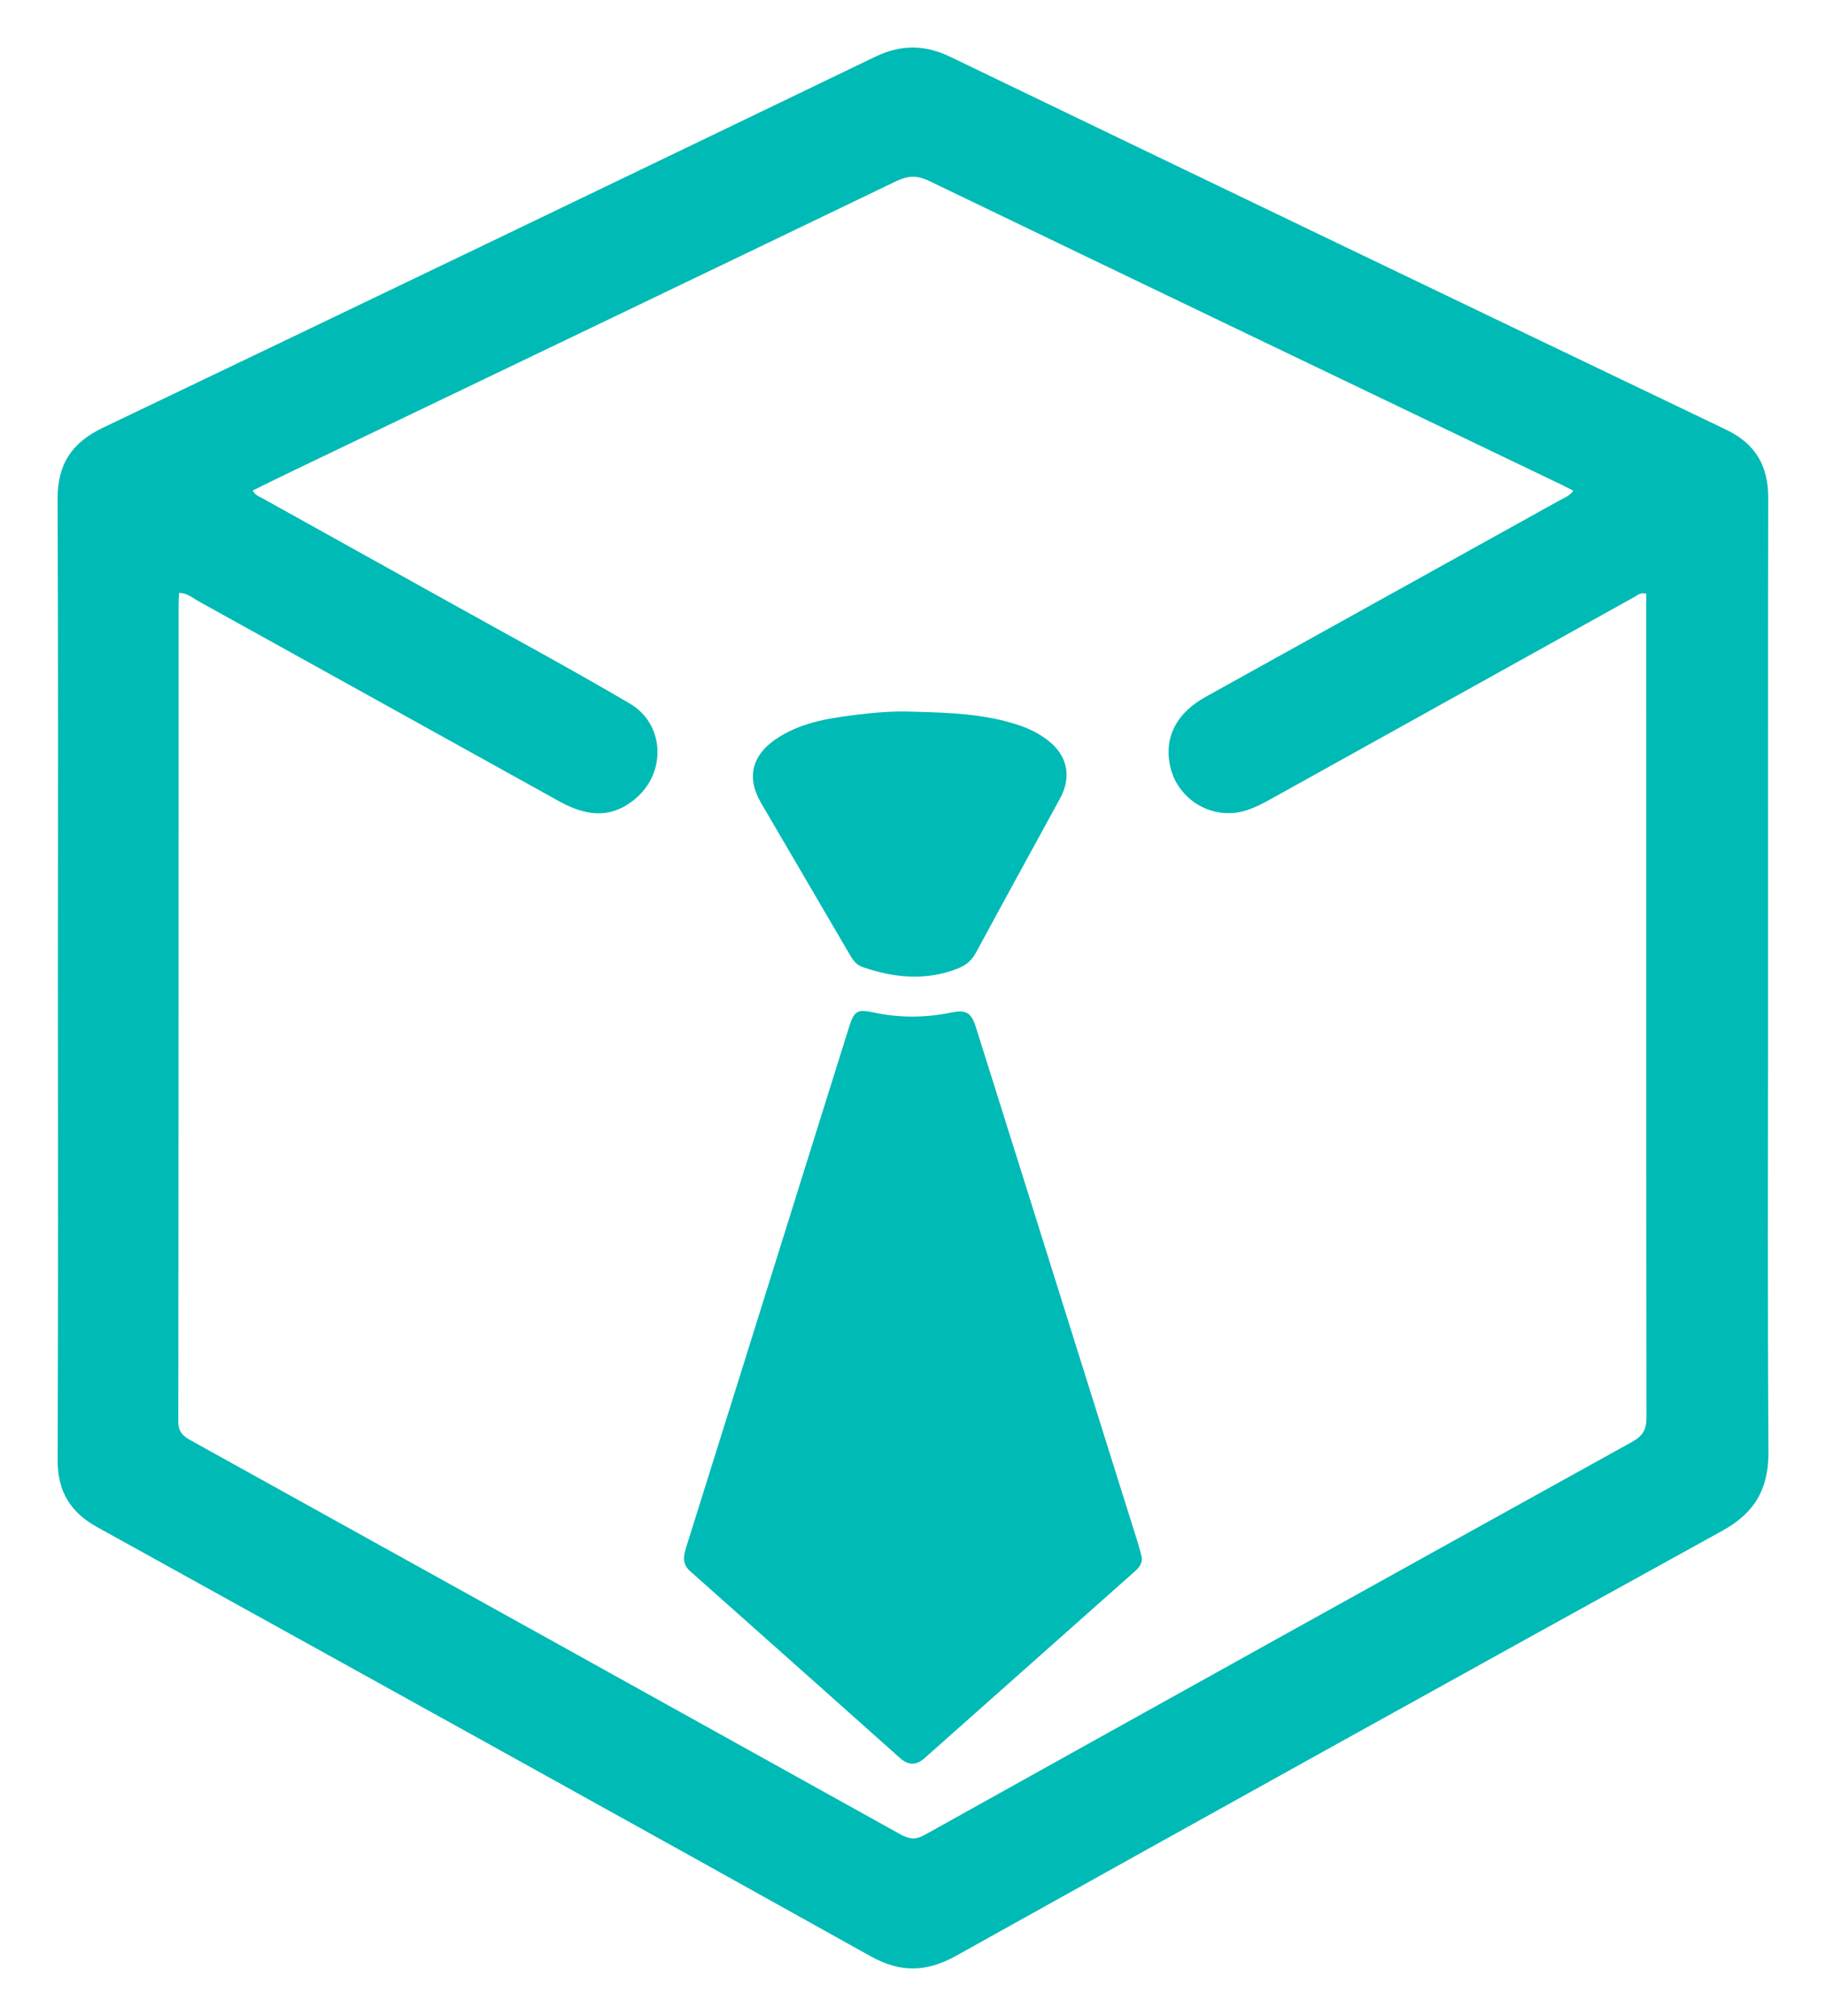
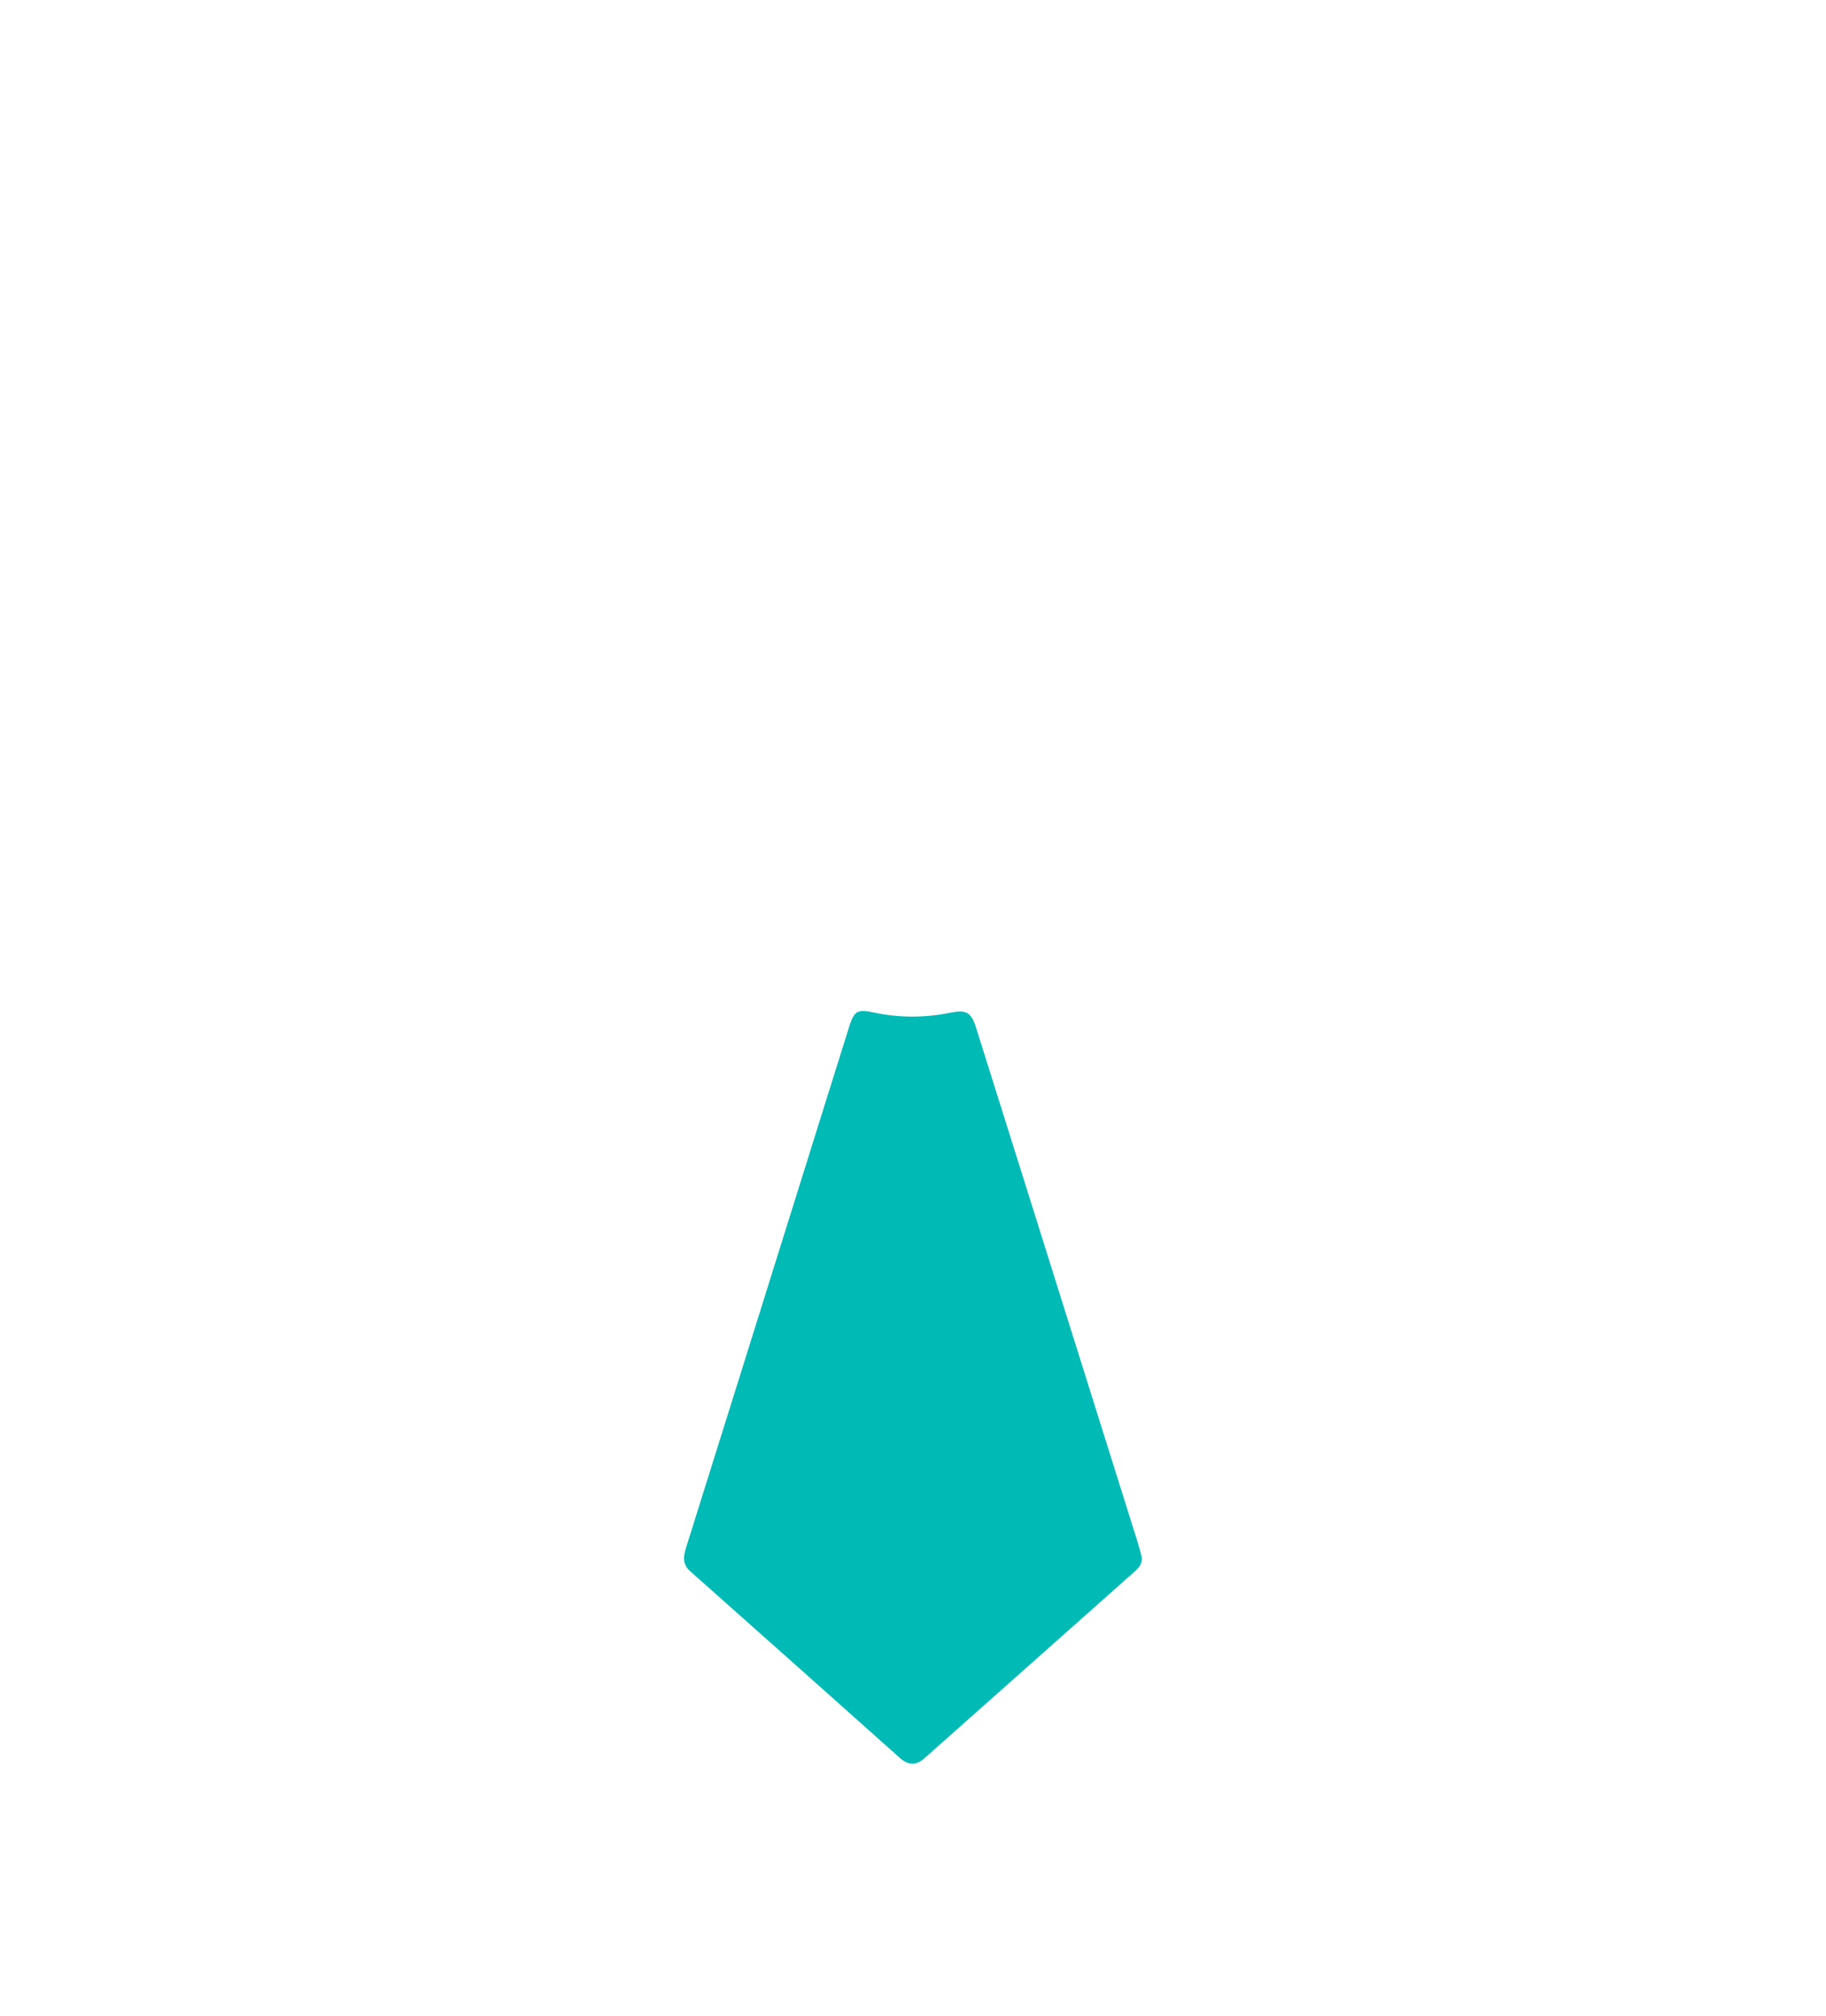
<svg xmlns="http://www.w3.org/2000/svg" version="1.1" id="Layer_1" x="0px" y="0px" viewBox="0 0 712.95 787.08" style="enable-background:new 0 0 712.95 787.08;" xml:space="preserve">
  <style type="text/css">
	.st0{fill:#00BAB5;}
</style>
  <g>
    <path class="st0" d="M416.2,512.97c-11.73-37.37-23.45-74.76-35.23-112.12c-1.78-5.64-3.89-6.7-9.78-5.49   c-9.99,2.05-19.96,2.09-29.94-0.03c-6.53-1.39-7.72-0.77-9.76,5.74c-7.33,23.31-14.6,46.63-21.9,69.95   c-13.9,44.42-27.78,88.84-41.73,133.24c-1.1,3.51-1.48,6.44,1.69,9.25c27.32,24.23,54.57,48.55,81.82,72.85   c3.2,2.85,6.29,3.03,9.57,0.11c27.29-24.26,54.61-48.5,81.91-72.75c1.64-1.46,3.15-3.02,2.99-5.57c-0.51-1.9-0.97-3.82-1.55-5.7   C434.93,572.63,425.57,542.8,416.2,512.97z" />
-     <path class="st0" d="M331.62,372.43c1.28,2.19,2.52,4.22,5.19,5.14c12.24,4.21,24.41,5.46,36.87,0.68   c3.45-1.32,5.69-3.17,7.42-6.39c10.83-20.08,21.85-40.06,32.77-60.09c4.68-8.59,2.92-16.92-4.92-22.87   c-3.3-2.5-6.98-4.36-10.94-5.7c-13.49-4.55-27.49-4.96-41.5-5.33c-7.58-0.34-15.12,0.33-22.6,1.26   c-10.89,1.35-21.76,3.11-31.12,9.54c-9.31,6.4-11.3,15.09-5.72,24.67C308.57,333.04,320.11,352.73,331.62,372.43z" />
-     <path class="st0" d="M690.32,395.64c0-67.12-0.06-134.24,0.06-201.36c0.02-12.48-5.03-21.07-16.46-26.54   c-101.02-48.4-201.98-96.9-302.88-145.55c-10.06-4.85-19.34-4.84-29.36-0.01C241.23,70.59,140.74,118.92,40.14,167.02   c-12.17,5.82-17.73,14.3-17.66,27.89c0.3,62.26,0.13,124.52,0.14,186.79c0,62.8,0.13,125.61-0.11,188.41   c-0.05,12.2,5,20.35,15.47,26.14c100.72,55.73,201.44,111.48,301.99,167.54c11.7,6.52,21.85,6.21,33.39-0.22   c99.6-55.54,199.3-110.89,299.16-165.95c12.73-7.02,18.06-16.47,17.96-30.84C690.1,509.73,690.32,452.69,690.32,395.64z    M637.25,562.94c-92.18,51.03-184.27,102.22-276.3,153.5c-3.53,1.97-6.03,1.6-9.33-0.23c-92.4-51.39-184.83-102.69-277.31-153.94   c-3.1-1.72-4.71-3.44-4.7-7.38c0.13-106.35,0.11-212.7,0.12-319.05c0-1.41,0.12-2.81,0.19-4.35c3.11-0.02,5.17,1.91,7.45,3.17   c47.03,26.06,94.03,52.18,141.06,78.24c11.95,6.62,21.32,6.13,29.94-1.3c11.88-10.25,11.09-28.95-2.46-36.91   c-23.41-13.75-47.32-26.65-71.04-39.87c-24.03-13.39-48.1-26.73-72.14-40.13c-1.36-0.76-3.01-1.19-4.07-3.18   c5-2.45,9.93-4.91,14.91-7.29c78.76-37.79,157.54-75.52,236.24-113.43c4.61-2.22,8.19-2.45,12.96-0.15   c82.41,39.74,164.92,79.26,247.4,118.84c1.27,0.61,2.5,1.28,4.11,2.1c-1.45,2.11-3.54,2.78-5.31,3.76   c-46.07,25.59-92.15,51.14-138.22,76.72c-11.3,6.28-16.15,15.55-14,26.5c2.72,13.86,17.04,22.24,30.4,17.66   c3.04-1.04,5.96-2.53,8.77-4.1c47.32-26.28,94.62-52.6,141.94-78.89c1.35-0.75,2.58-2.06,4.9-1.41c0,1.82,0,3.75,0,5.69   c0,105.27-0.03,210.54,0.11,315.81C642.88,558.1,641.47,560.6,637.25,562.94z" />
  </g>
</svg>